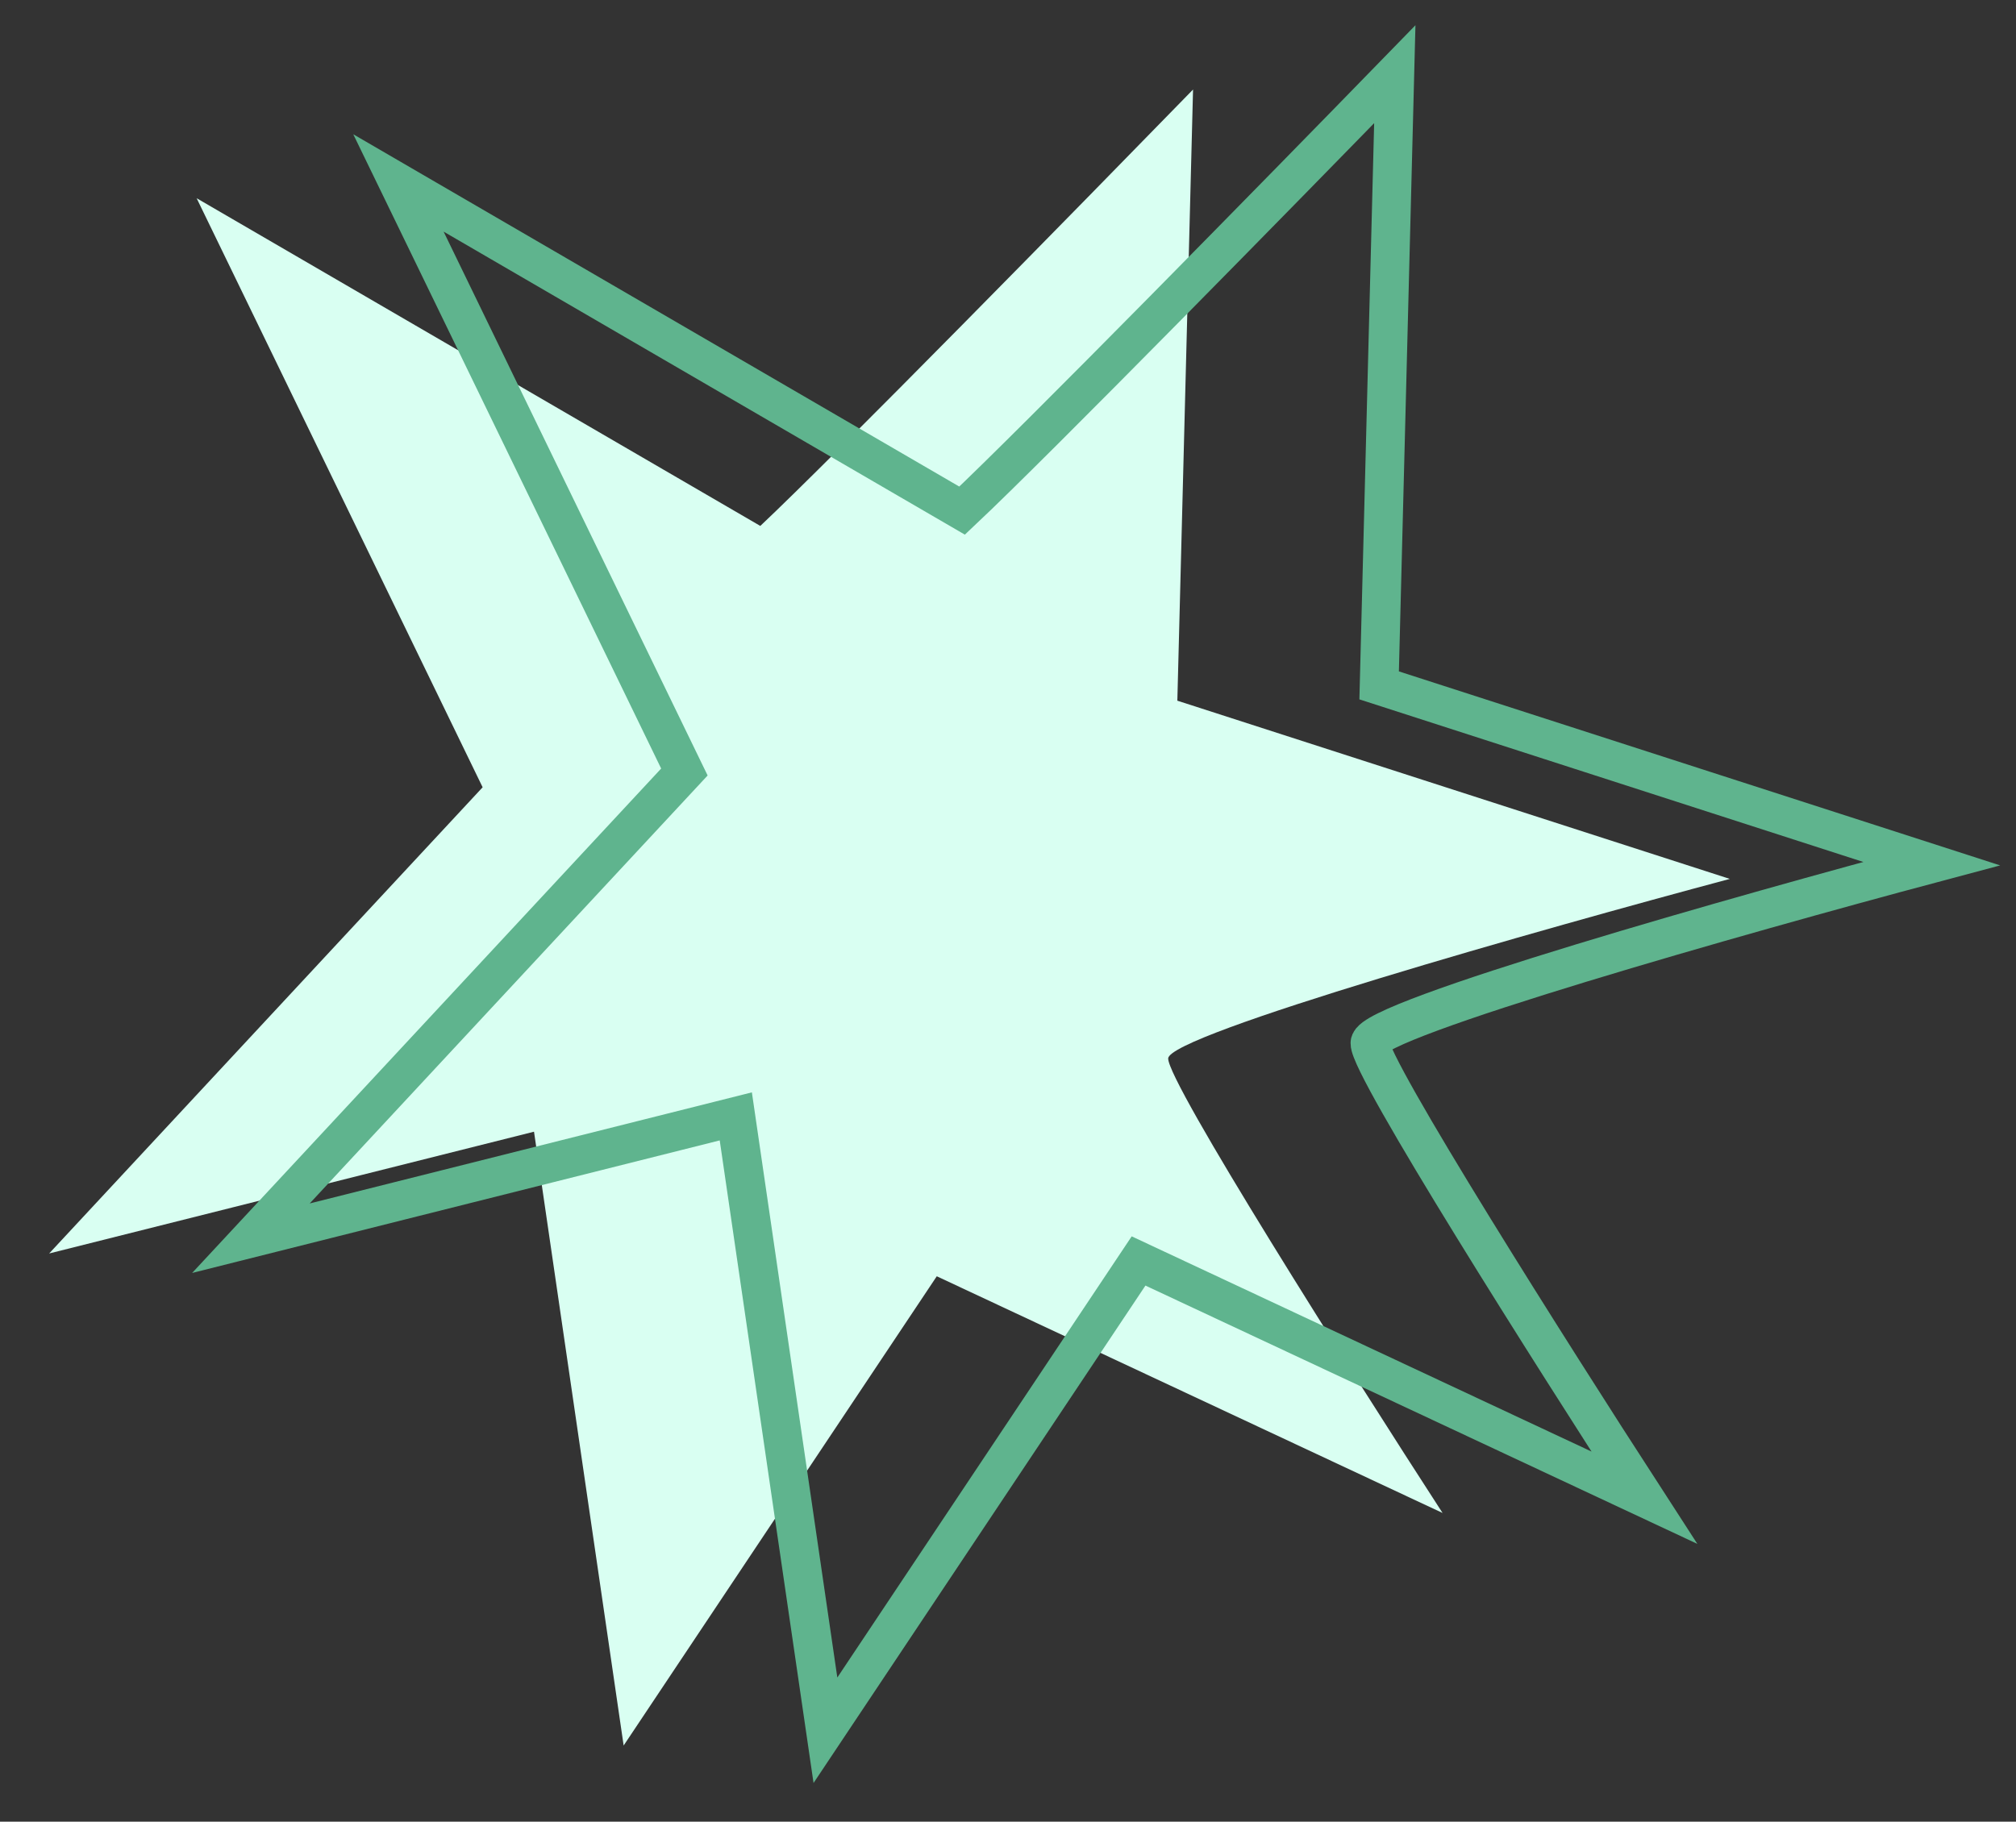
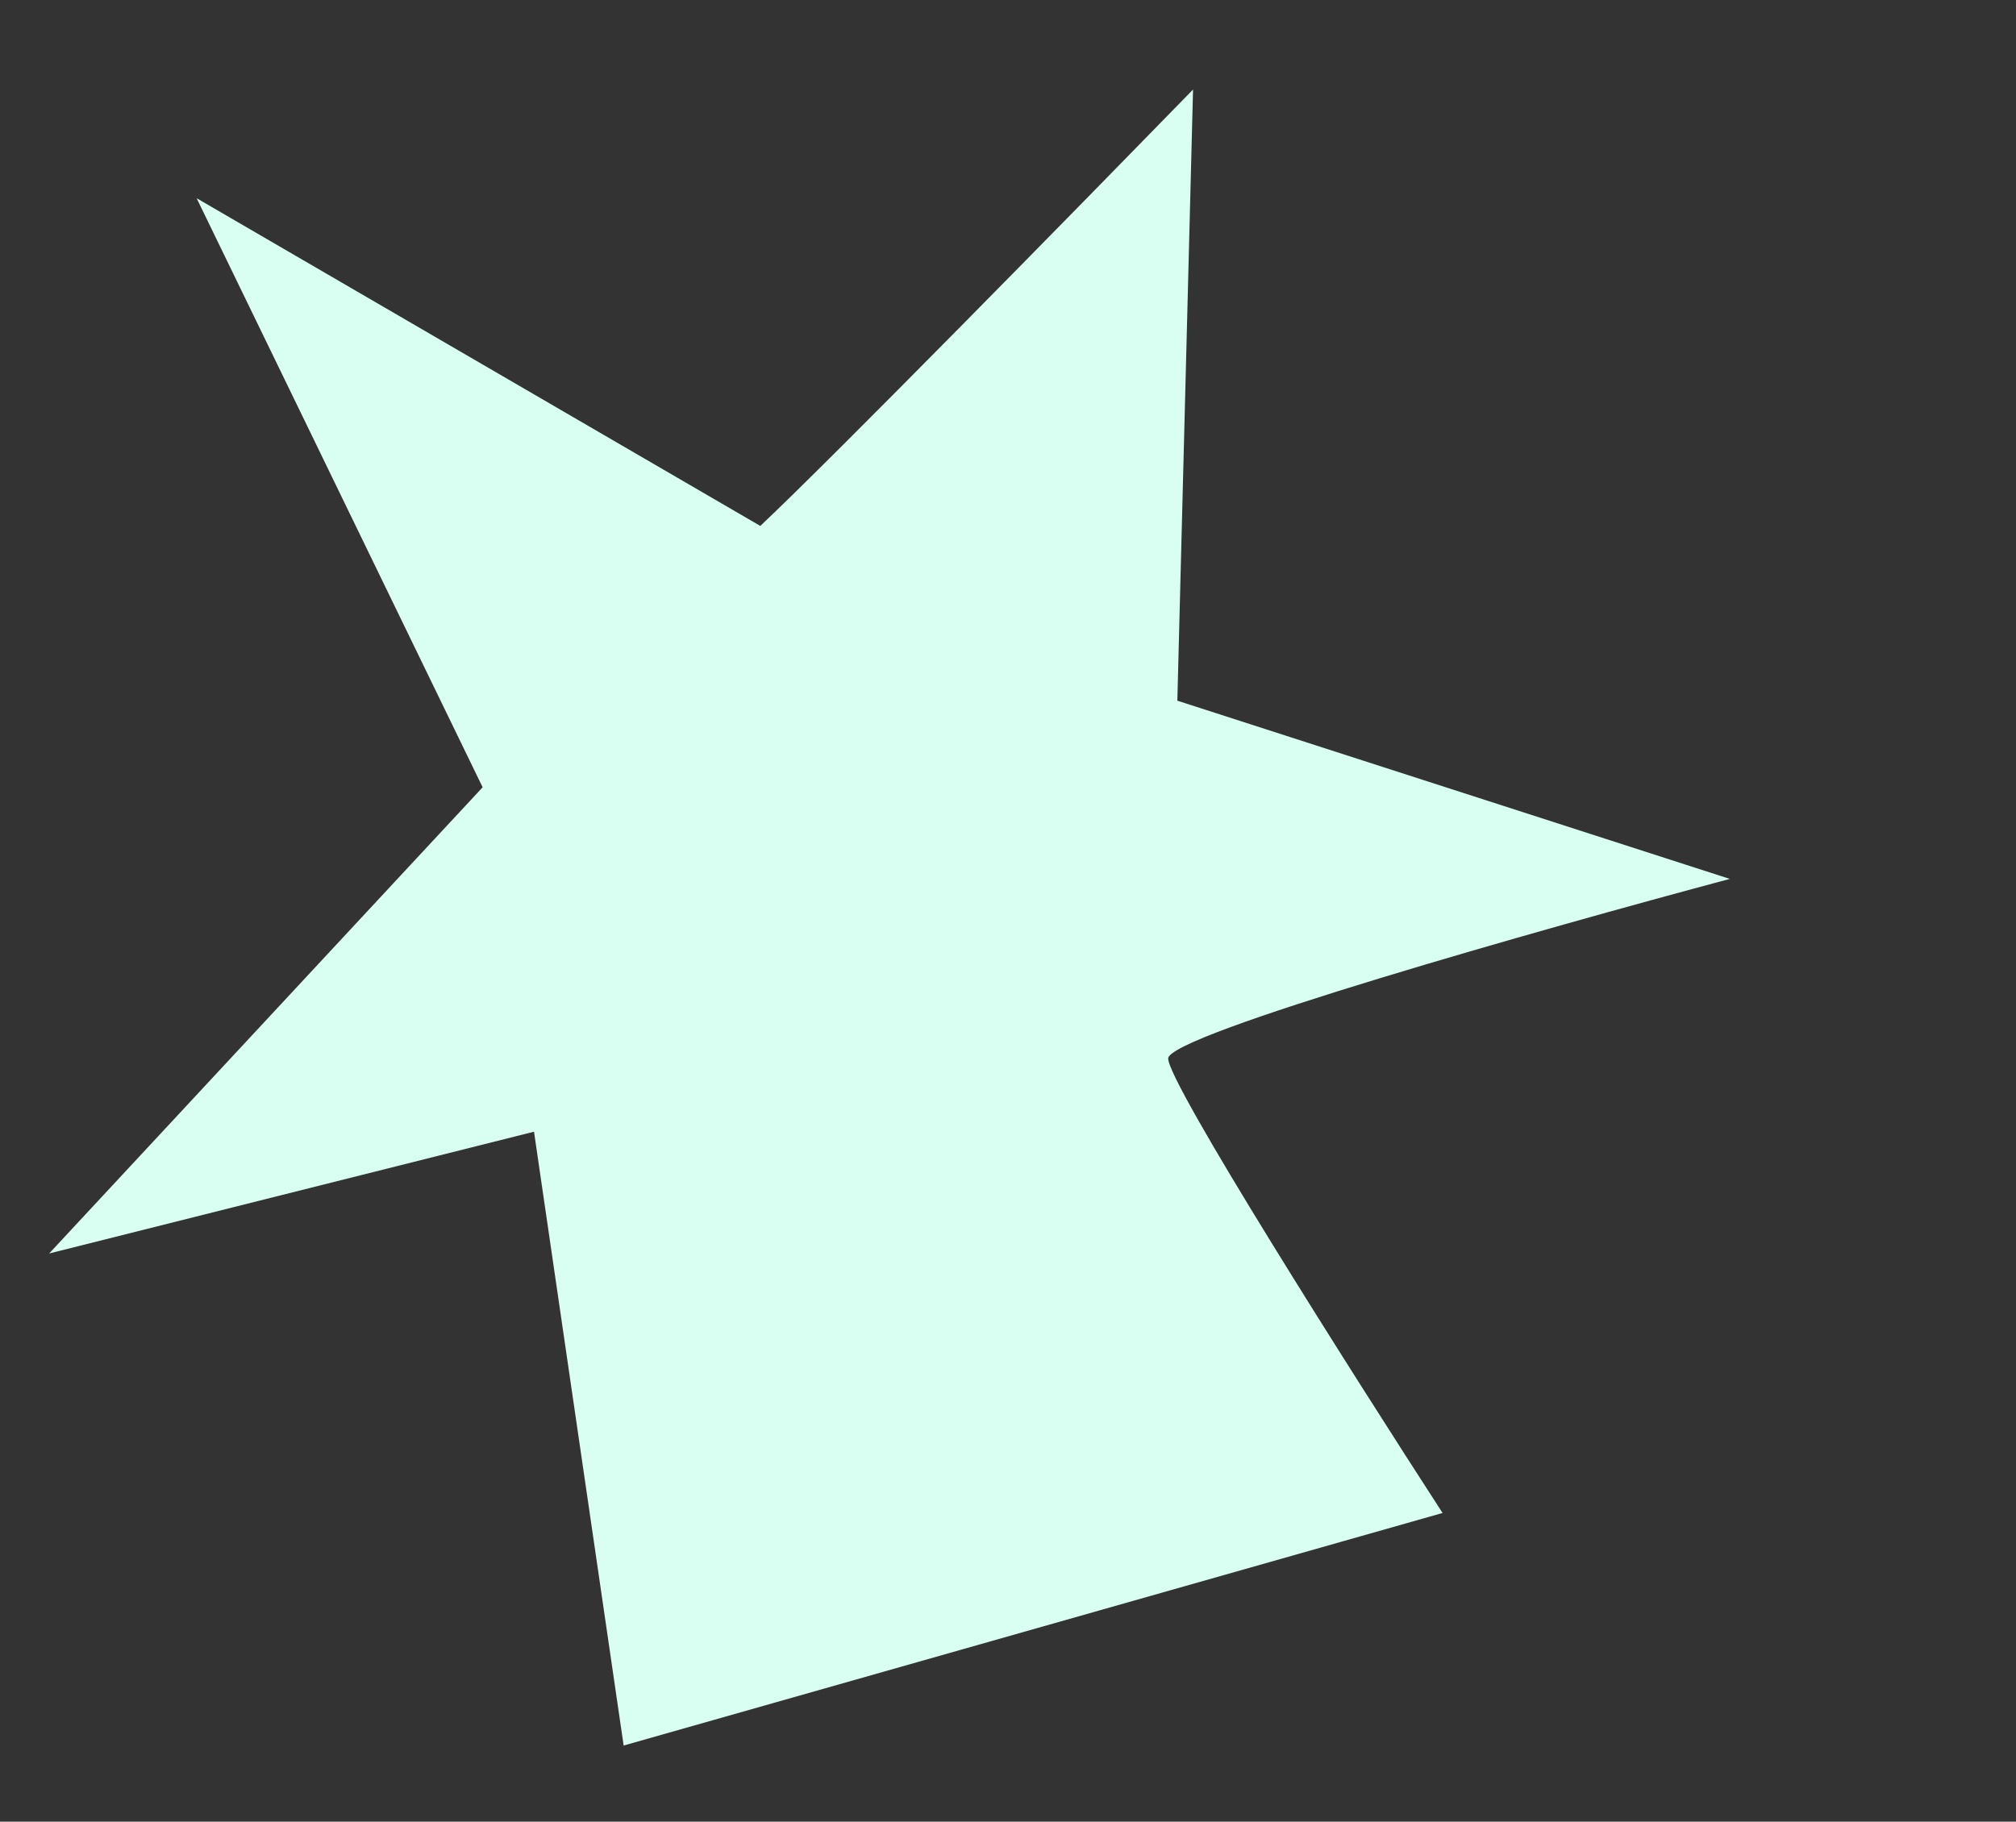
<svg xmlns="http://www.w3.org/2000/svg" width="52" height="47" viewBox="0 0 52 47" fill="none">
  <rect x="0" y="0" width="52" height="47" fill="#333333" stroke="none" />
-   <path d="M30.773 2.31C27.848 5.313 21.521 11.77 19.611 13.569L5.072 5.114L12.449 20.312L1.268 32.34L13.774 29.198L16.086 45.035L24.163 32.928L37.209 39.035C34.843 35.382 30.116 27.923 30.132 27.308C30.148 26.693 39.796 23.964 44.618 22.676L30.368 18.078L30.773 2.31Z" fill="#D9FFF2" />
-   <path d="M35.977 1.915C33.053 4.919 26.726 11.376 24.816 13.174L10.277 4.72L17.653 19.918L6.472 31.946L18.979 28.803L21.291 44.641L29.368 32.533L42.413 38.64C40.048 34.988 35.321 27.529 35.336 26.913C35.352 26.298 45 23.569 49.823 22.282L35.573 17.683L35.977 1.915Z" stroke="#5FB48E" />
+   <path d="M30.773 2.31C27.848 5.313 21.521 11.77 19.611 13.569L5.072 5.114L12.449 20.312L1.268 32.34L13.774 29.198L16.086 45.035L37.209 39.035C34.843 35.382 30.116 27.923 30.132 27.308C30.148 26.693 39.796 23.964 44.618 22.676L30.368 18.078L30.773 2.31Z" fill="#D9FFF2" />
</svg>